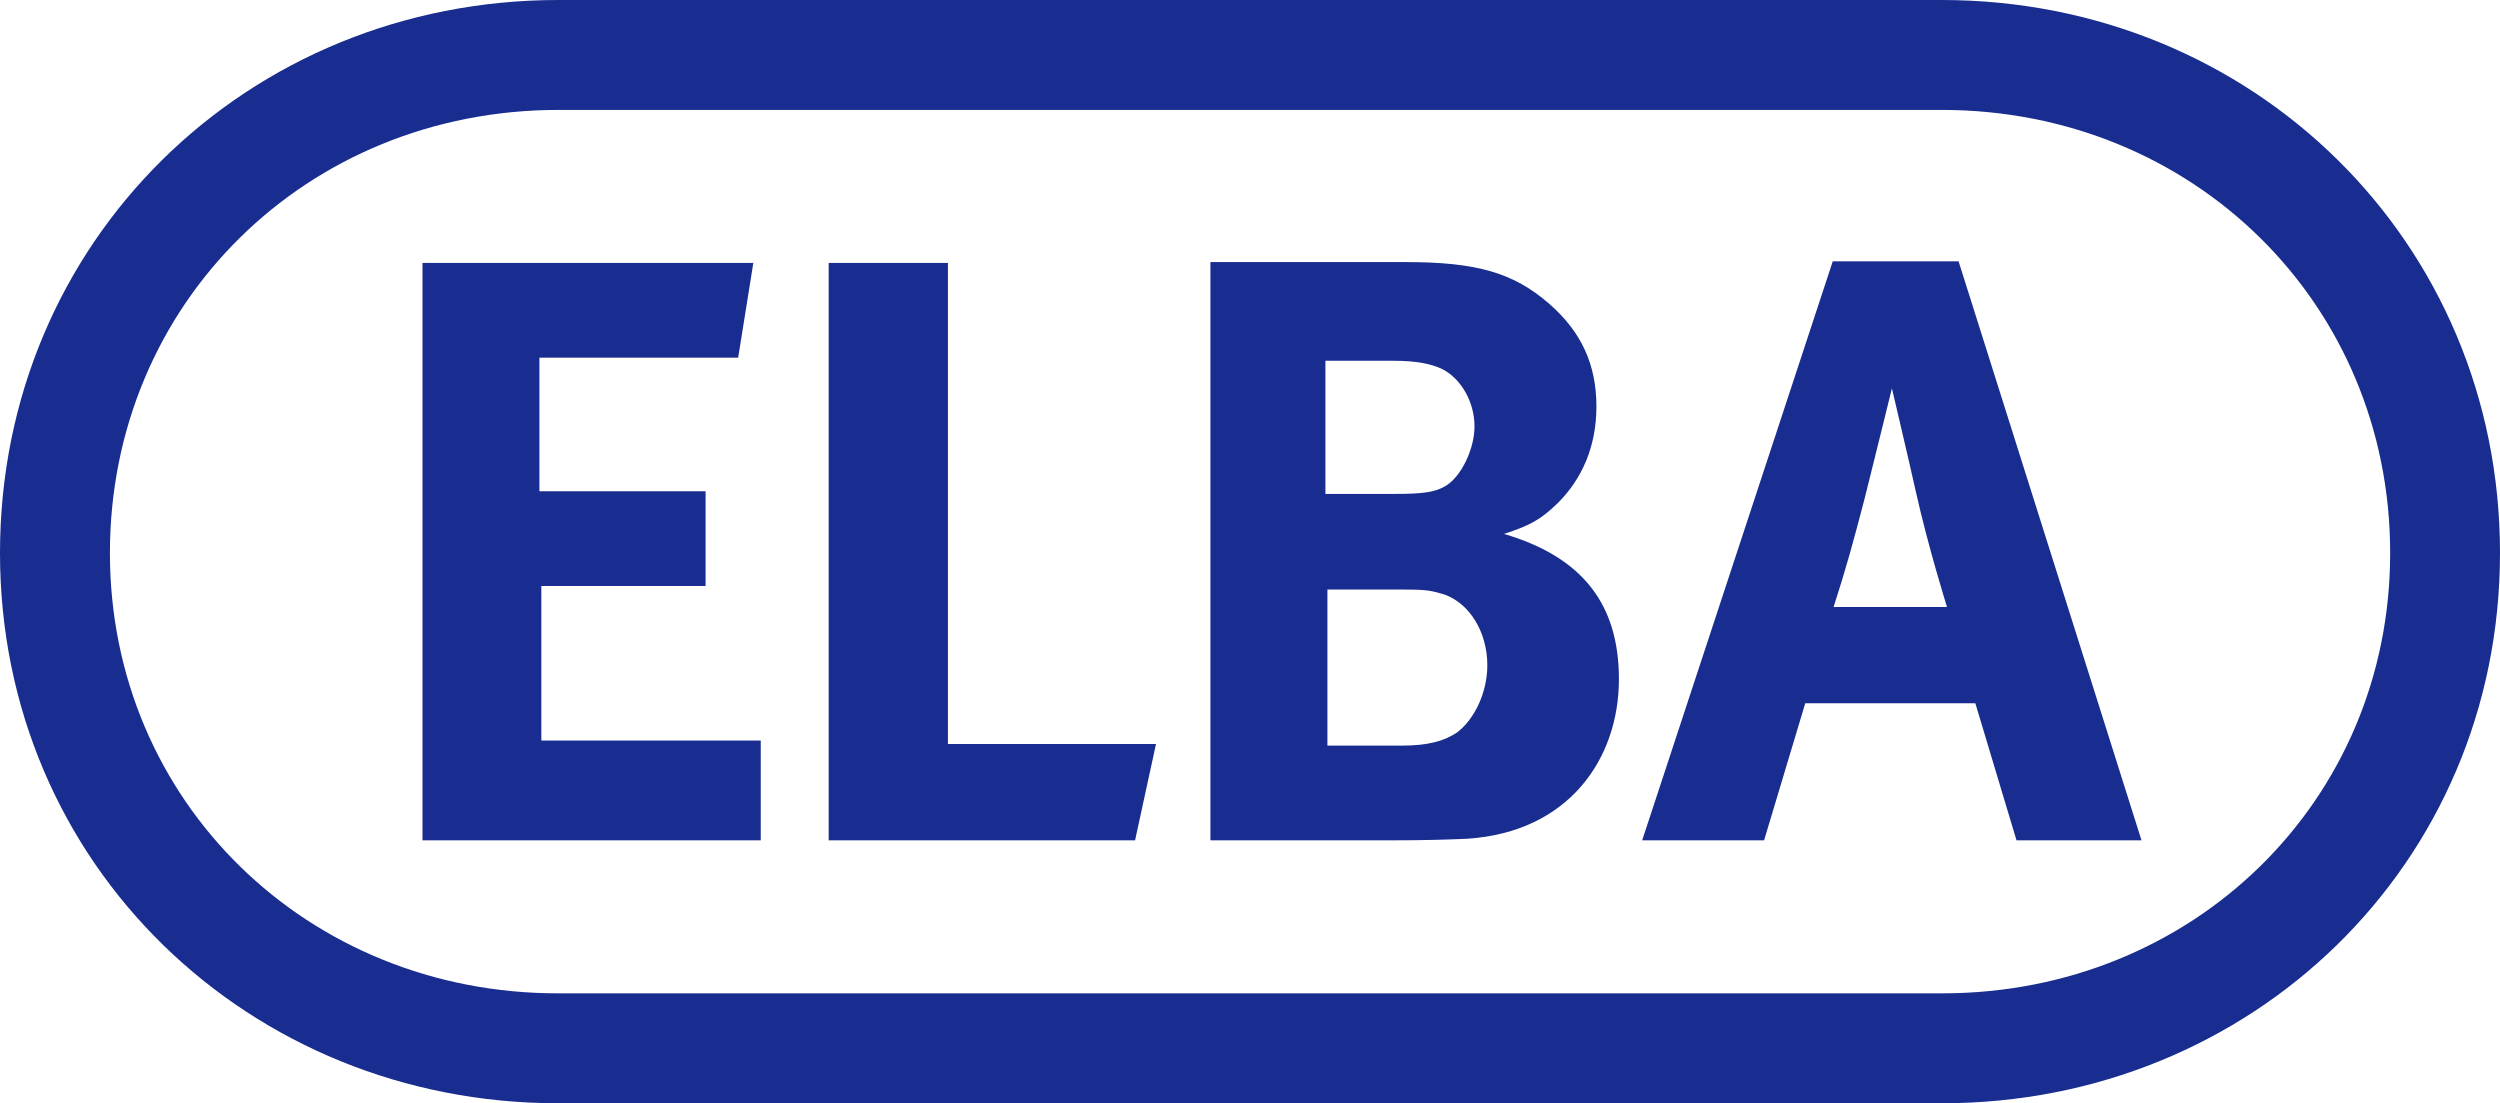
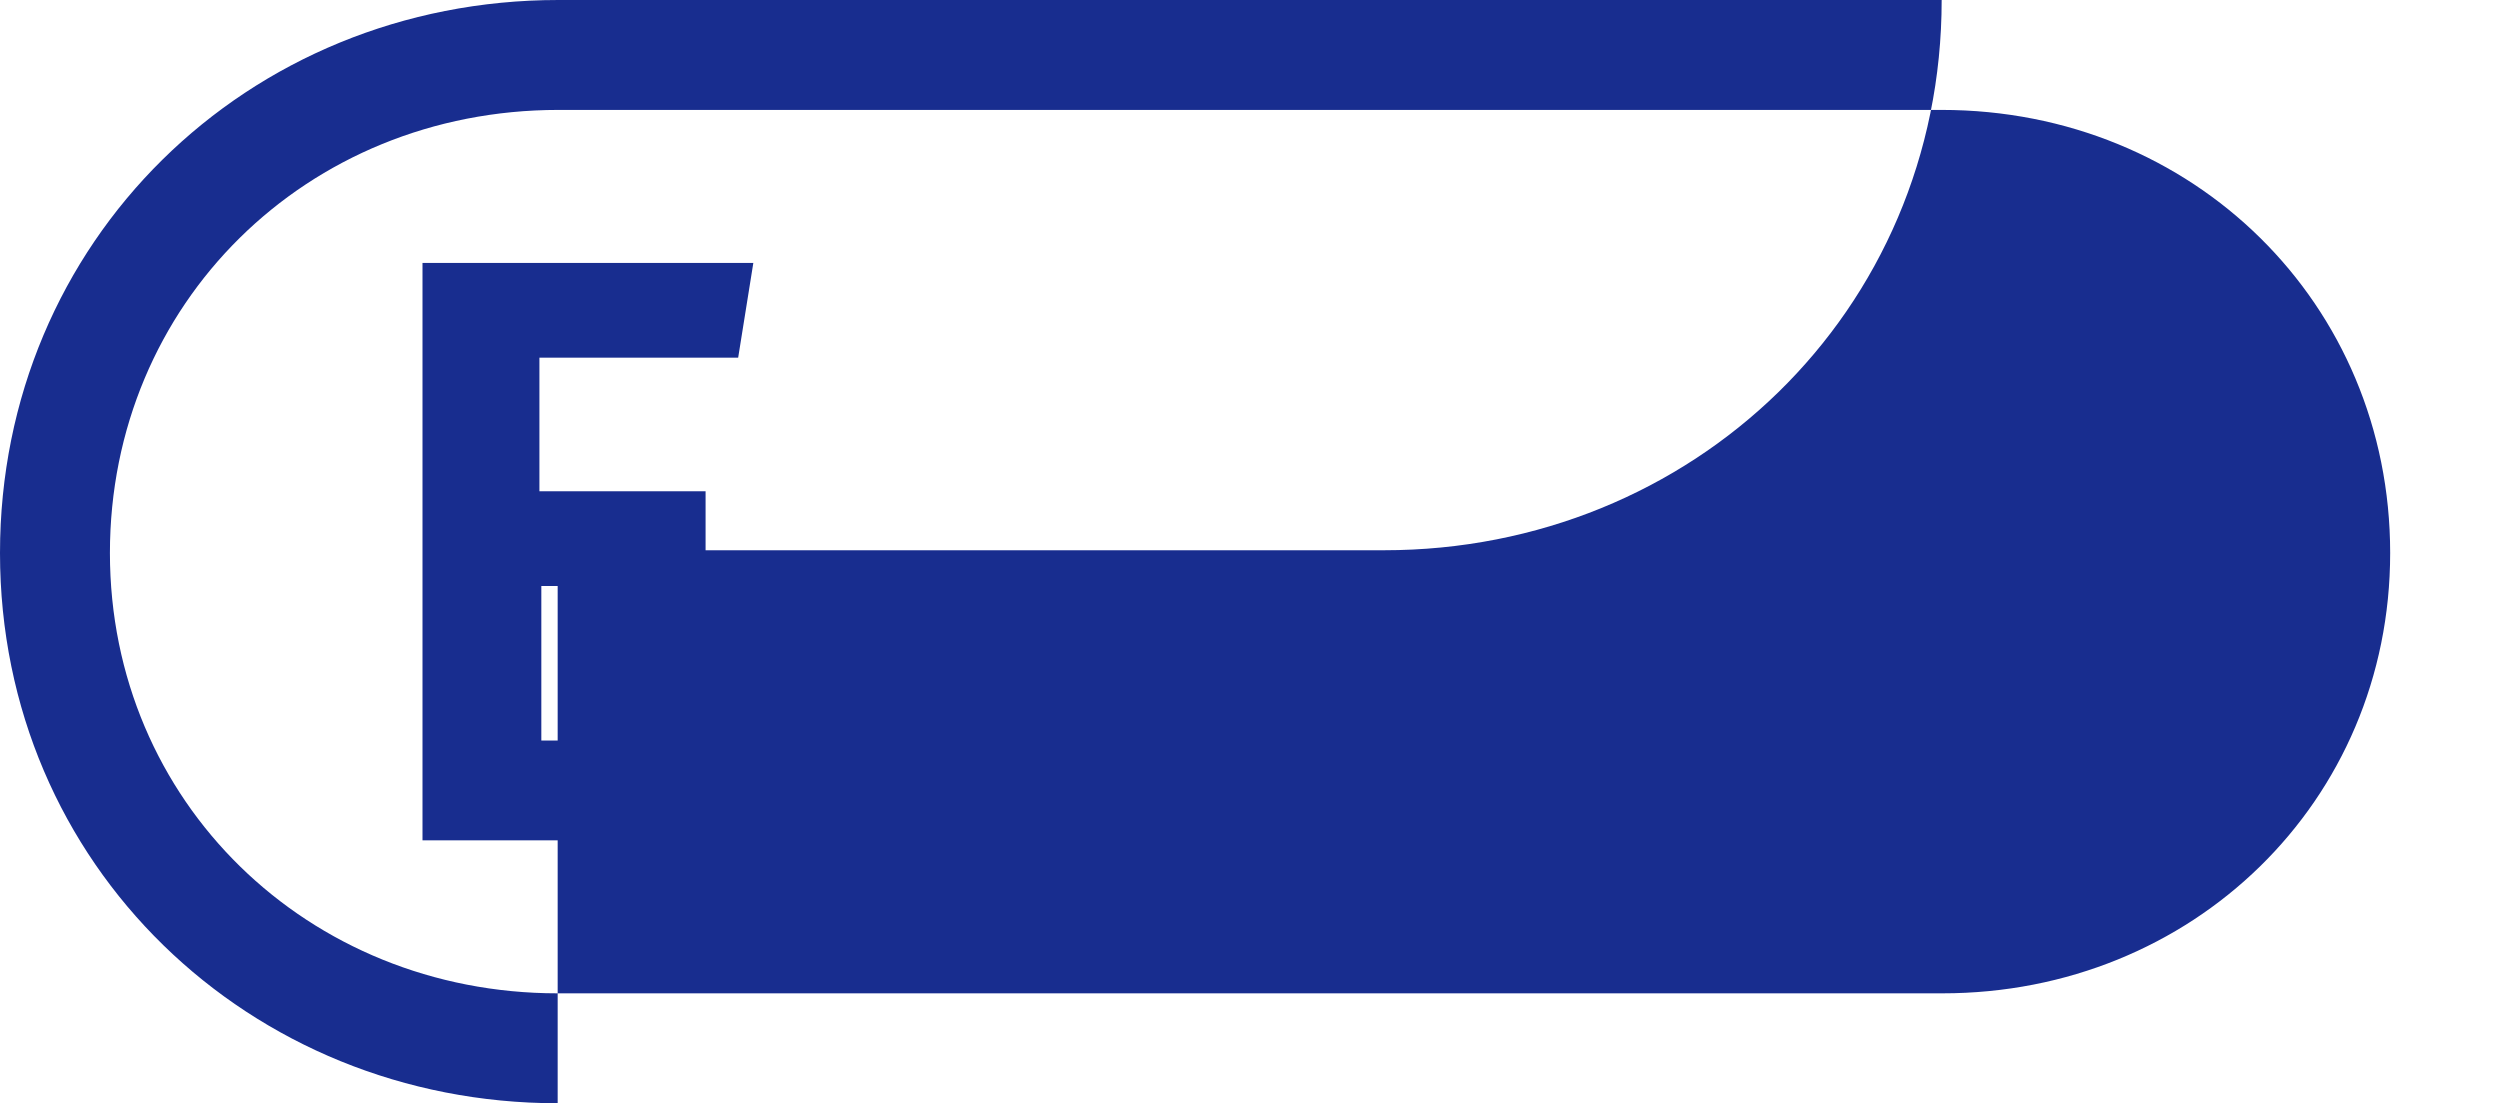
<svg xmlns="http://www.w3.org/2000/svg" version="1.1" x="0px" y="0px" viewBox="0 0 300 132.39" style="enable-background:new 0 0 300 132.39;" xml:space="preserve">
  <style type="text/css">
	.st0{display:none;}
	.st1{fill-rule:evenodd;clip-rule:evenodd;fill:#182D8F;}
</style>
  <g id="Ebene_1">
</g>
  <g id="Desktop">
</g>
  <g id="Hilfslinien">
</g>
  <g id="Gitter" class="st0">
</g>
  <g id="Page_1">
    <g id="Ebene_1_1_">
      <g>
-         <path class="st1" d="M66.92,132.39C29.96,132.39,0,103.82,0,66.36C0,28.98,29.64,0,67.01,0h83.04h82.95     C270.32,0,300,28.98,300,66.36c0,37.47-29.96,66.03-66.92,66.03h-83.18H66.92L66.92,132.39z M66.92,119.2h82.99h83.18     c29.96,0,53.73-22.97,53.73-52.84c0-29.92-23.63-53.17-53.82-53.17h-82.95H67.01c-30.24,0-53.82,23.25-53.82,53.17     C13.19,96.23,36.95,119.2,66.92,119.2L66.92,119.2z" />
+         <path class="st1" d="M66.92,132.39C29.96,132.39,0,103.82,0,66.36C0,28.98,29.64,0,67.01,0h83.04h82.95     c0,37.47-29.96,66.03-66.92,66.03h-83.18H66.92L66.92,132.39z M66.92,119.2h82.99h83.18     c29.96,0,53.73-22.97,53.73-52.84c0-29.92-23.63-53.17-53.82-53.17h-82.95H67.01c-30.24,0-53.82,23.25-53.82,53.17     C13.19,96.23,36.95,119.2,66.92,119.2L66.92,119.2z" />
        <g>
          <polygon class="st1" points="50.7,100.84 91.29,100.84 91.29,88.86 64.96,88.86 64.96,70.32 84.67,70.32 84.67,58.95       64.73,58.95 64.73,42.92 88.58,42.92 90.4,31.55 50.7,31.55 50.7,100.84     " />
-           <polygon class="st1" points="99.44,100.84 136.21,100.84 138.72,89.28 113.75,89.28 113.75,31.55 99.44,31.55 99.44,100.84           " />
-           <path class="st1" d="M145.25,100.84h21.9c3.77,0,6.71-0.09,8.9-0.19c12.21-0.79,18.22-9.6,18.22-19.15      c0-9.09-4.47-14.68-13.79-17.43c3.17-1.03,4.38-1.72,6.38-3.63c3.03-2.98,4.71-6.94,4.71-11.65c0-4.99-1.77-8.95-5.68-12.35      c-4.24-3.68-8.62-4.99-17.15-4.99h-23.49V100.84L145.25,100.84z M167.15,43.29c3.08,0,4.57,0.42,5.78,0.93      c2.42,1.16,4.01,4.05,4.01,6.94c0,2.8-1.68,6.2-3.59,7.22c-1.21,0.7-2.7,0.89-6.01,0.89h-8.29V43.29H167.15L167.15,43.29z       M167.94,70.74c3.22,0,3.68,0.09,5.41,0.61c2.98,1.07,5.13,4.47,5.13,8.48c0,3.26-1.54,6.48-3.63,8.06      c-1.58,1.07-3.59,1.58-6.52,1.58h-9.04V70.74H167.94L167.94,70.74z" />
-           <path class="st1" d="M197.06,100.84h14.63l4.94-16.45h20.41l4.94,16.45h15l-21.95-69.48h-15.1L197.06,100.84L197.06,100.84z       M223.72,59.97c1.3-5.17,3.31-13.37,3.31-13.37s2.14,9.09,2.84,12.26c1.49,6.71,3.77,13.98,3.77,13.98h-13.61      C221.53,68.22,222.41,64.96,223.72,59.97L223.72,59.97z" />
        </g>
      </g>
    </g>
  </g>
</svg>